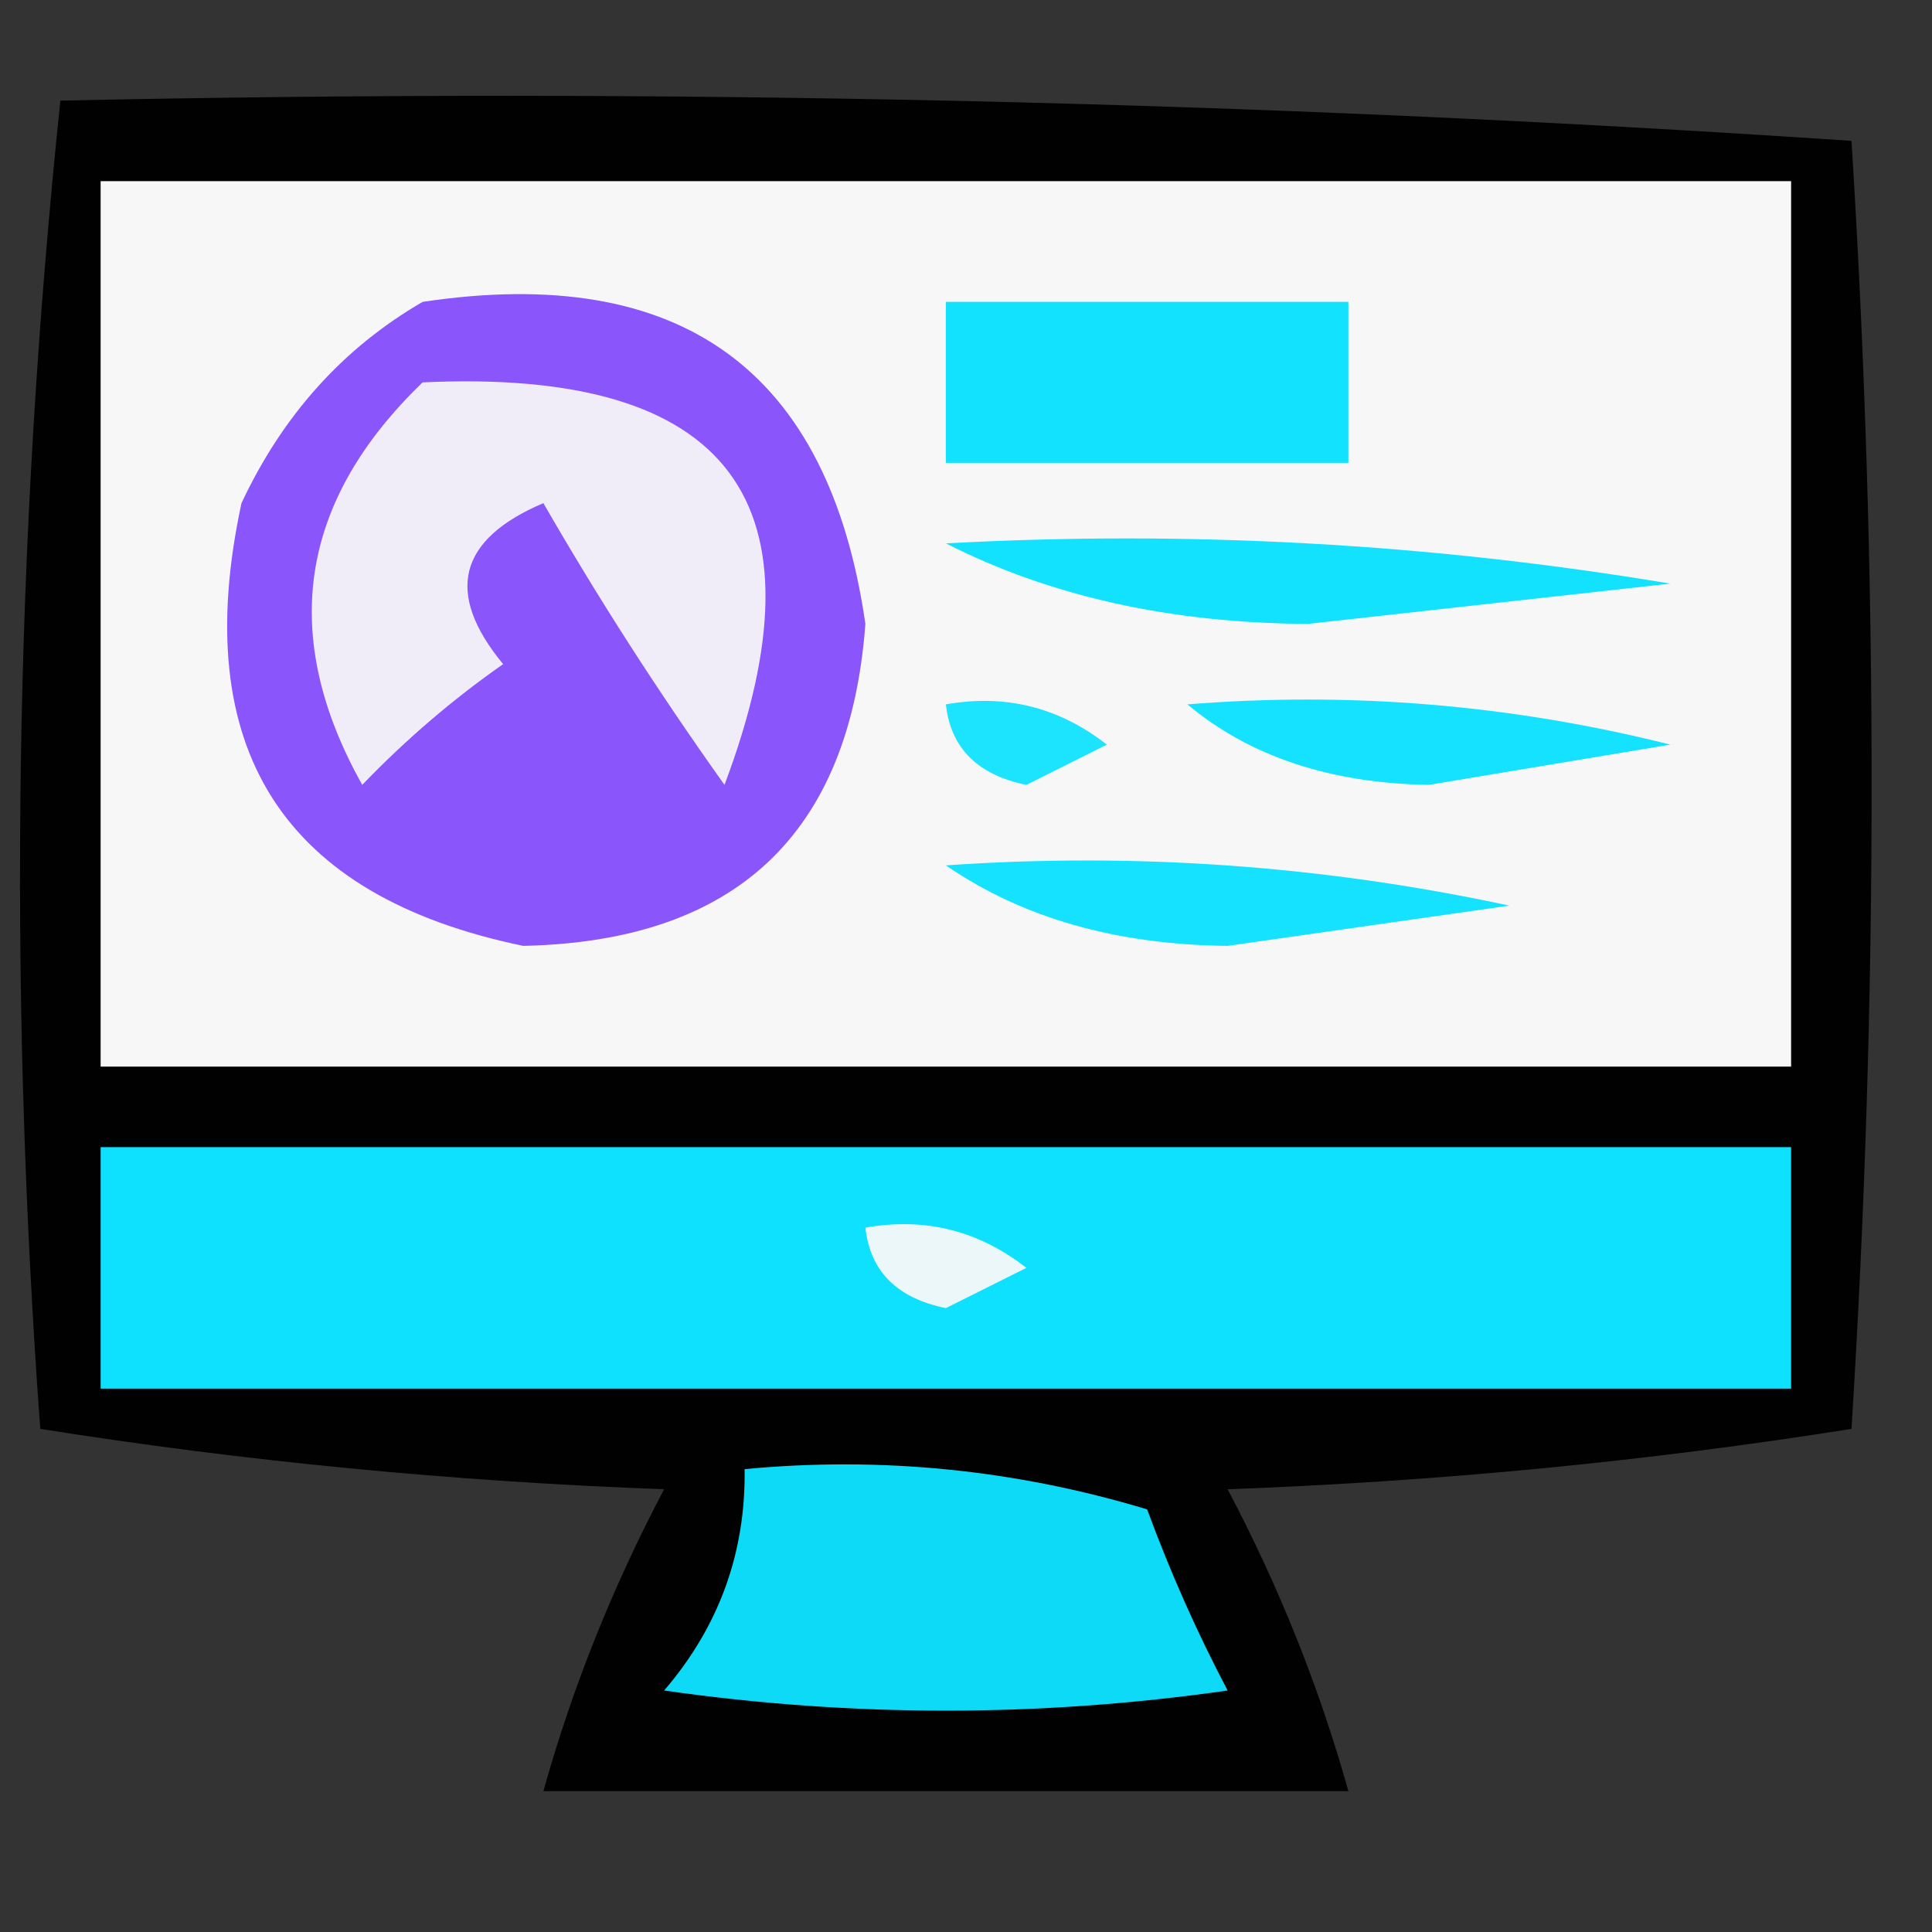
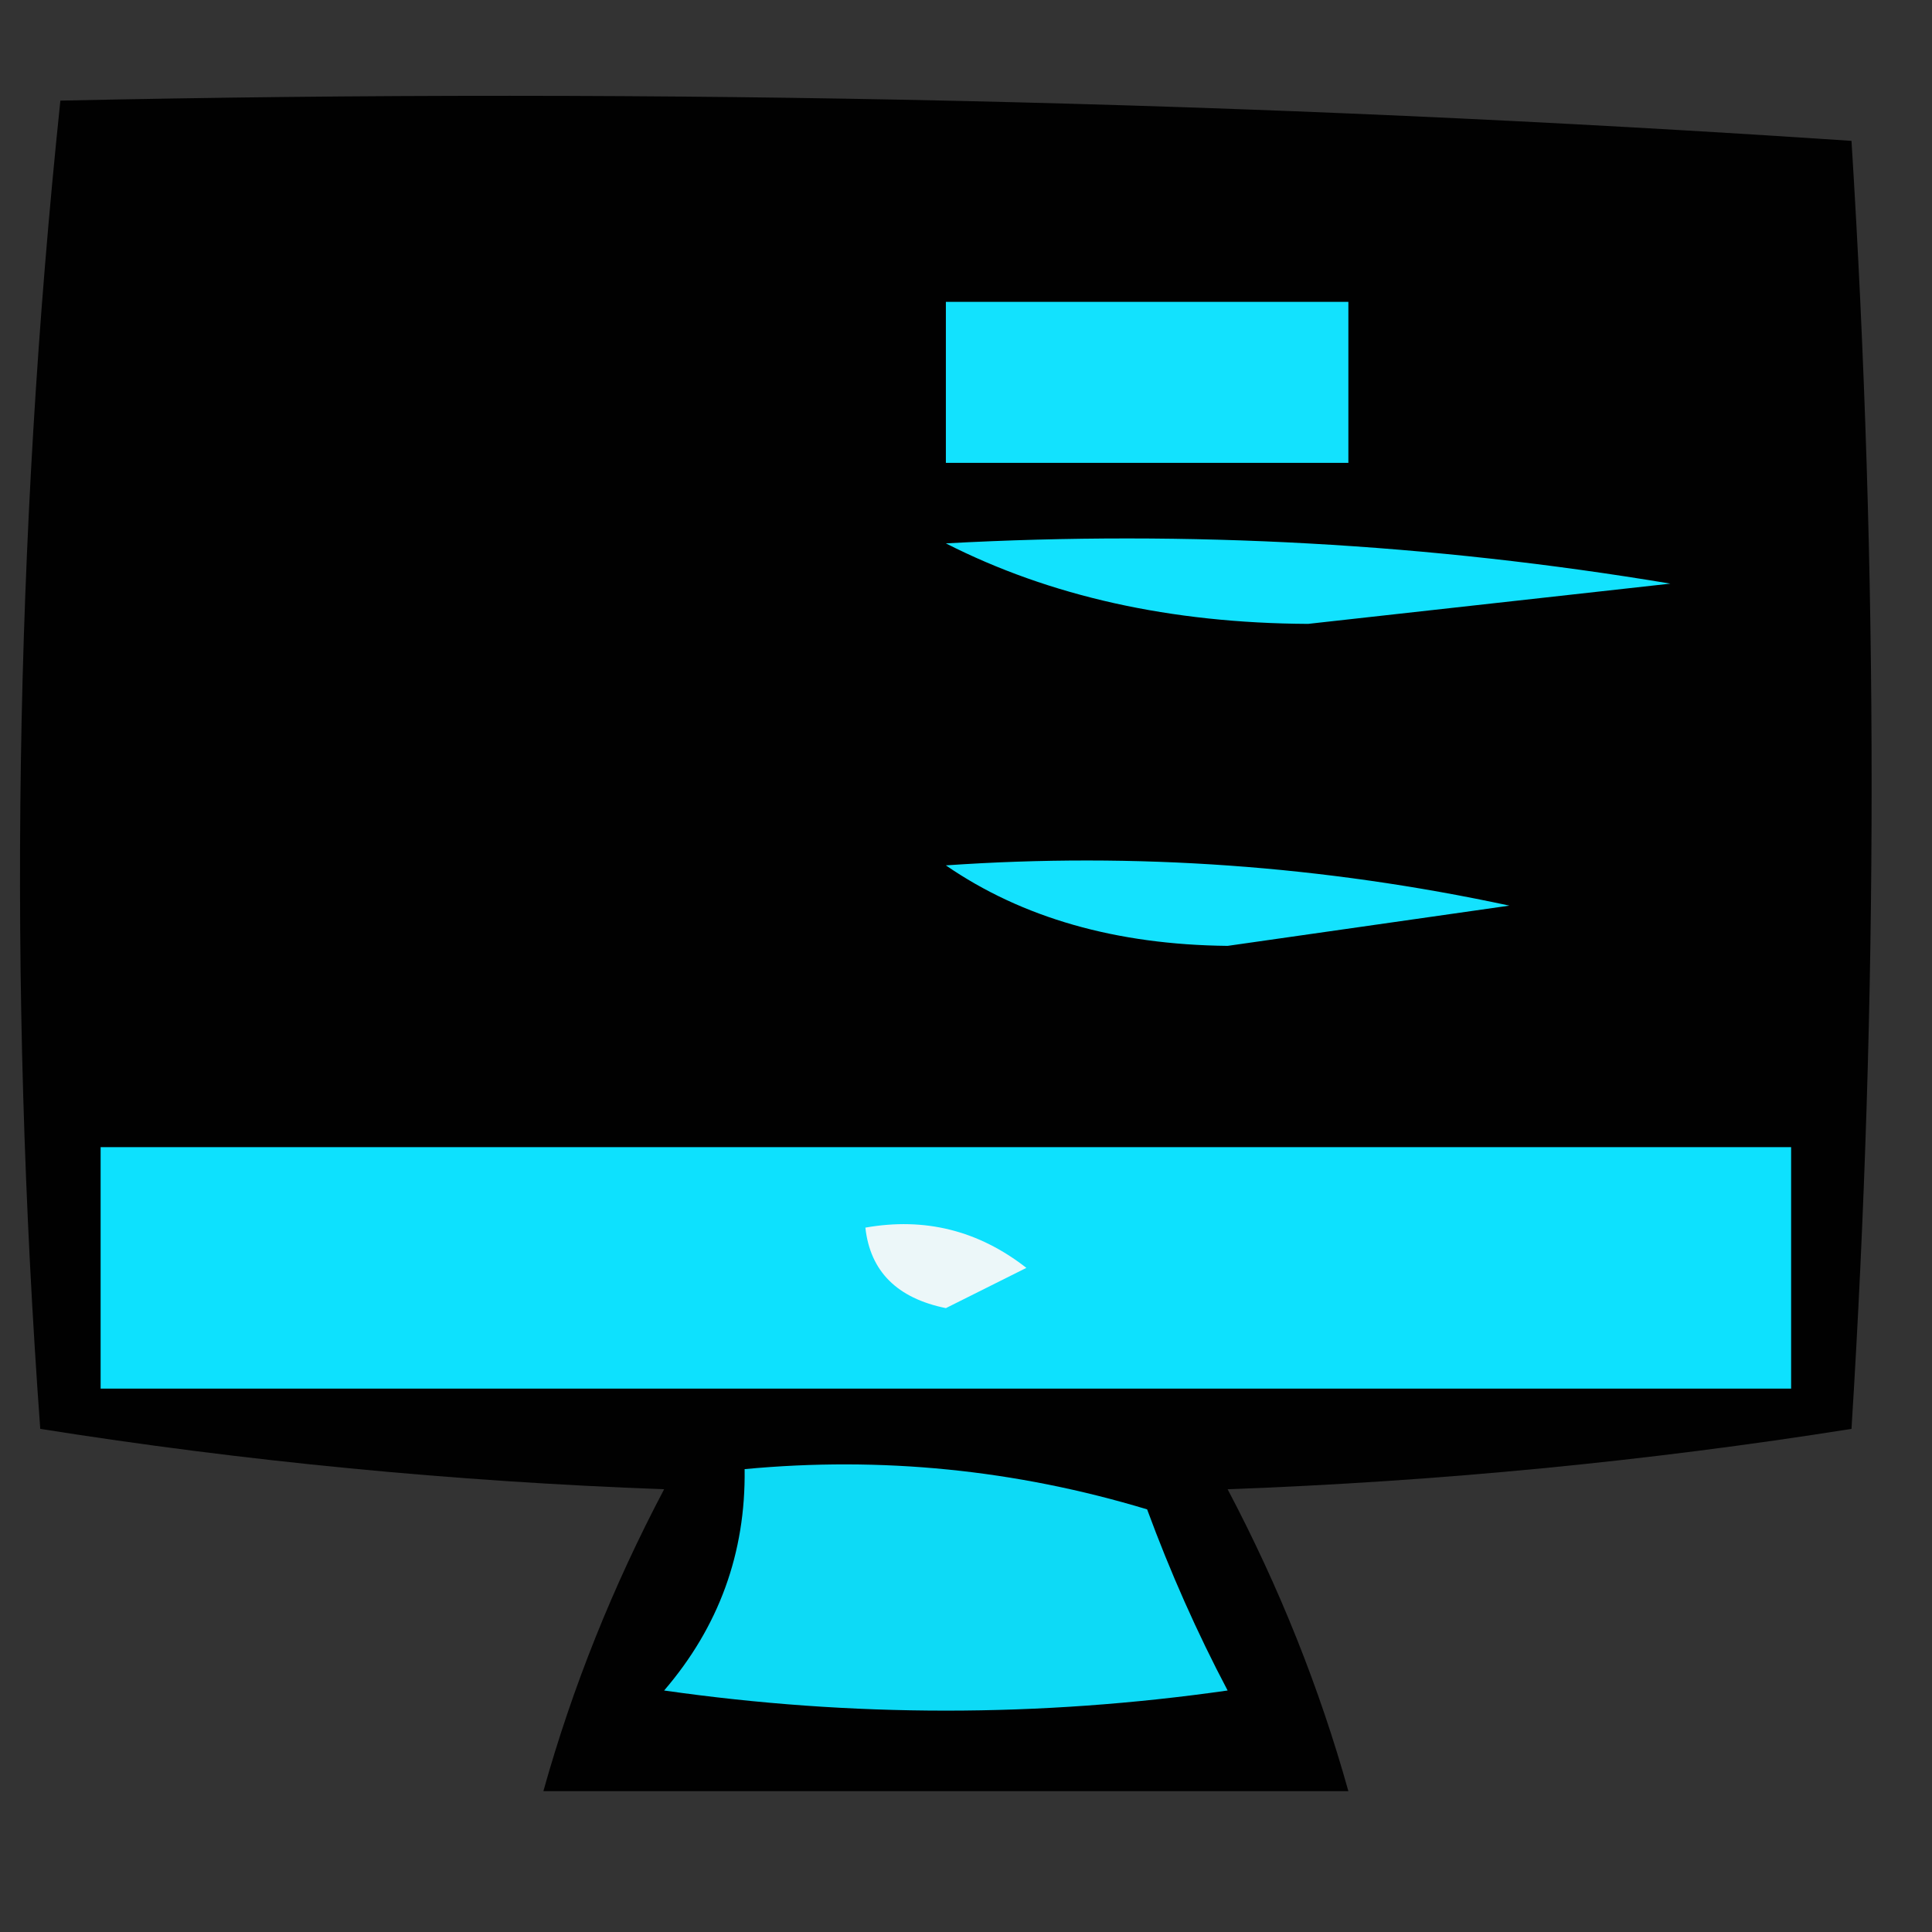
<svg xmlns="http://www.w3.org/2000/svg" version="1.1" width="48px" height="48px" style="shape-rendering:geometricPrecision; text-rendering:geometricPrecision; image-rendering:optimizeQuality; fill-rule:evenodd; clip-rule:evenodd">
  <rect width="100%" height="100%" fill="#333333" stroke="none" />
  <g>
    <path style="opacity:0.974" fill="#000000" d="M 1.5,2.5 C 16.412,2.176 31.245,2.509 46,3.5C 46.667,14.167 46.667,24.833 46,35.5C 40.917,36.307 35.75,36.807 30.5,37C 31.781,39.428 32.781,41.928 33.5,44.5C 26.833,44.5 20.167,44.5 13.5,44.5C 14.219,41.928 15.219,39.428 16.5,37C 11.25,36.807 6.083,36.307 1,35.5C 0.191,24.424 0.358,13.424 1.5,2.5 Z" />
  </g>
  <g>
-     <path style="opacity:1" fill="#f7f7f8" d="M 2.5,4.5 C 16.5,4.5 30.5,4.5 44.5,4.5C 44.5,11.833 44.5,19.167 44.5,26.5C 30.5,26.5 16.5,26.5 2.5,26.5C 2.5,19.167 2.5,11.833 2.5,4.5 Z" />
-   </g>
+     </g>
  <g>
    <path style="opacity:1" fill="#12e2fe" d="M 23.5,7.5 C 26.833,7.5 30.167,7.5 33.5,7.5C 33.5,8.833 33.5,10.167 33.5,11.5C 30.167,11.5 26.833,11.5 23.5,11.5C 23.5,10.167 23.5,8.833 23.5,7.5 Z" />
  </g>
  <g>
    <path style="opacity:1" fill="#12e2fe" d="M 23.5,13.5 C 29.537,13.171 35.537,13.504 41.5,14.5C 38.5,14.833 35.5,15.167 32.5,15.5C 29.087,15.483 26.087,14.816 23.5,13.5 Z" />
  </g>
  <g>
-     <path style="opacity:1" fill="#8a55fa" d="M 10.5,7.5 C 16.925,6.534 20.592,9.201 21.5,15.5C 21.113,20.72 18.279,23.387 13,23.5C 7.016,22.261 4.683,18.594 6,12.5C 7.025,10.313 8.525,8.646 10.5,7.5 Z" />
-   </g>
+     </g>
  <g>
-     <path style="opacity:1" fill="#f0edf9" d="M 10.5,9.5 C 18.143,9.143 20.643,12.476 18,19.5C 16.358,17.194 14.858,14.861 13.5,12.5C 11.38,13.403 11.046,14.737 12.5,16.5C 11.24,17.382 10.074,18.382 9,19.5C 6.925,15.794 7.425,12.461 10.5,9.5 Z" />
-   </g>
+     </g>
  <g>
-     <path style="opacity:1" fill="#1ce3fe" d="M 23.5,17.5 C 24.978,17.238 26.311,17.571 27.5,18.5C 26.833,18.833 26.167,19.167 25.5,19.5C 24.287,19.253 23.62,18.586 23.5,17.5 Z" />
-   </g>
+     </g>
  <g>
-     <path style="opacity:1" fill="#14e2fe" d="M 29.5,17.5 C 33.555,17.176 37.555,17.509 41.5,18.5C 39.5,18.833 37.5,19.167 35.5,19.5C 33.048,19.461 31.048,18.794 29.5,17.5 Z" />
-   </g>
+     </g>
  <g>
    <path style="opacity:1" fill="#14e2fe" d="M 23.5,21.5 C 28.214,21.173 32.88,21.507 37.5,22.5C 35.167,22.833 32.833,23.167 30.5,23.5C 27.73,23.471 25.397,22.805 23.5,21.5 Z" />
  </g>
  <g>
    <path style="opacity:1" fill="#0de1fe" d="M 2.5,28.5 C 16.5,28.5 30.5,28.5 44.5,28.5C 44.5,30.5 44.5,32.5 44.5,34.5C 30.5,34.5 16.5,34.5 2.5,34.5C 2.5,32.5 2.5,30.5 2.5,28.5 Z" />
  </g>
  <g>
    <path style="opacity:1" fill="#ecf7f9" d="M 21.5,30.5 C 22.978,30.238 24.311,30.571 25.5,31.5C 24.833,31.833 24.167,32.167 23.5,32.5C 22.287,32.253 21.62,31.586 21.5,30.5 Z" />
  </g>
  <g>
    <path style="opacity:1" fill="#0ddaf6" d="M 18.5,36.5 C 21.898,36.18 25.232,36.513 28.5,37.5C 29.074,39.059 29.74,40.559 30.5,42C 25.833,42.667 21.167,42.667 16.5,42C 17.861,40.416 18.528,38.582 18.5,36.5 Z" />
  </g>
</svg>